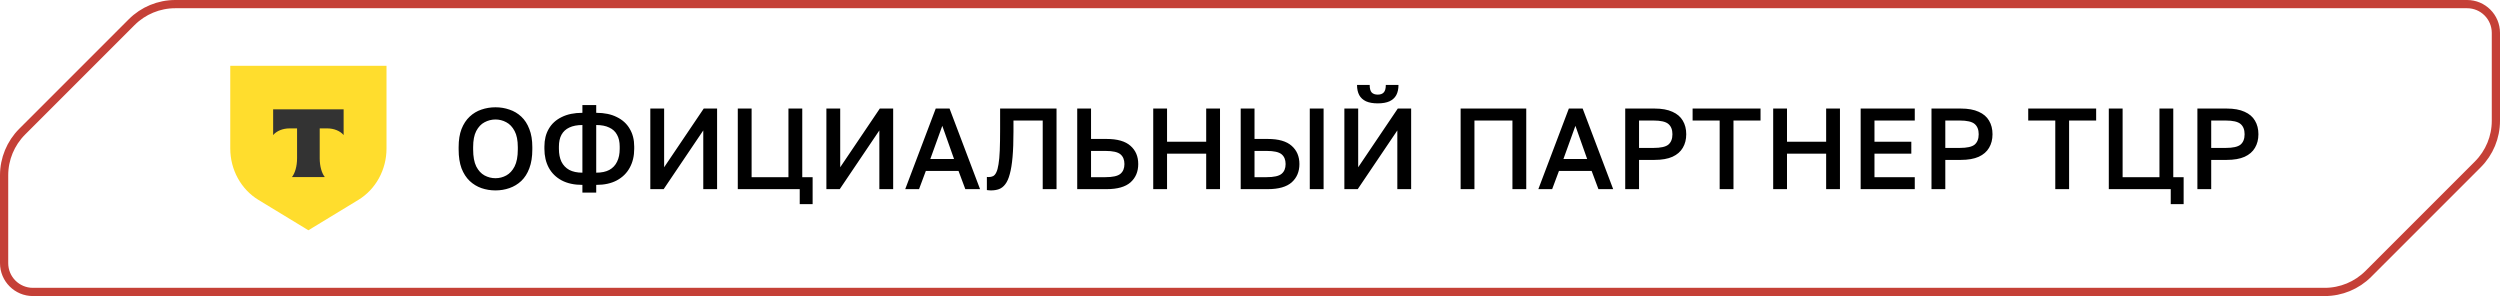
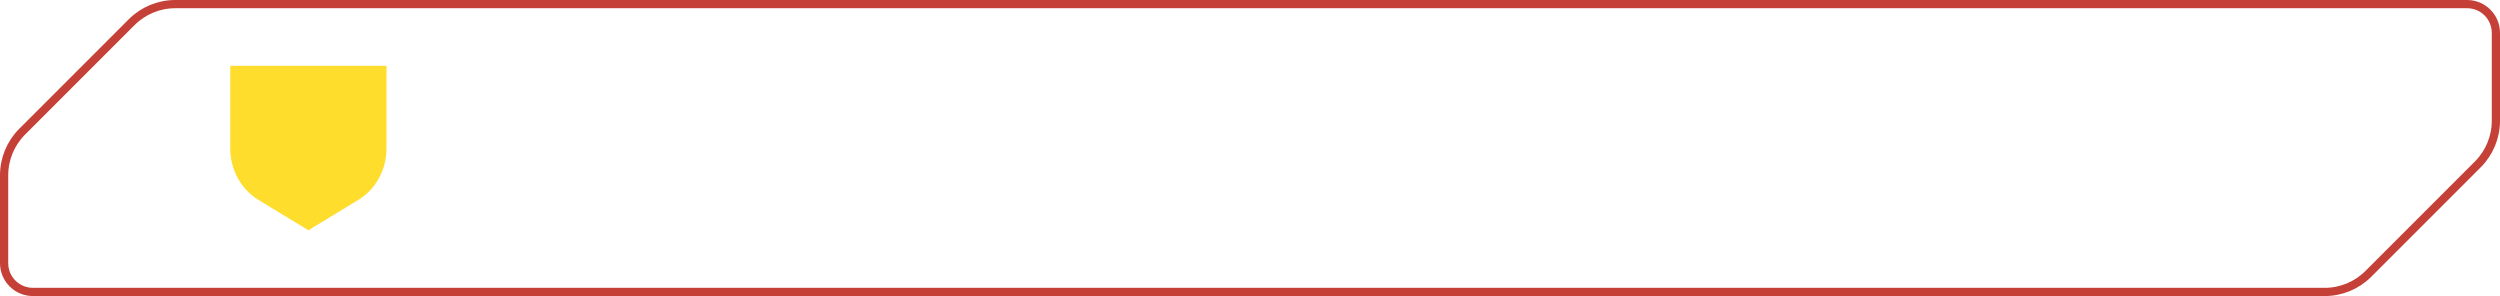
<svg xmlns="http://www.w3.org/2000/svg" width="304" height="36" viewBox="0 0 304 36" fill="none">
  <path d="M16.01 2.697C17.417 1.29 19.325 0.5 21.314 0.5H300C301.933 0.5 303.5 2.067 303.5 4V14.686C303.5 16.675 302.71 18.583 301.303 19.99L287.99 33.303C286.583 34.71 284.675 35.5 282.686 35.5H4C2.067 35.5 0.5 33.933 0.5 32V21.314C0.5 19.325 1.29 17.417 2.697 16.01L16.01 2.697Z" stroke="#C54037" />
  <path d="M28 8H47V18.059C47 20.637 45.693 23.02 43.572 24.309L37.5 28L31.428 24.309C29.307 23.02 28 20.637 28 18.059V8Z" fill="#FFDD2D" />
-   <path fill-rule="evenodd" clip-rule="evenodd" d="M33.214 13.294V16.423C33.621 15.94 34.36 15.613 35.205 15.613H36.123V19.249C36.123 20.217 35.873 21.064 35.502 21.53H39.496C39.126 21.063 38.877 20.218 38.877 19.251V15.613H39.795C40.64 15.613 41.379 15.94 41.785 16.423V13.294H33.214Z" fill="#333333" />
-   <path d="M60.25 23.154C59.653 23.154 59.083 23.061 58.542 22.874C58.01 22.687 57.534 22.398 57.114 22.006C56.694 21.605 56.363 21.091 56.12 20.466C55.887 19.831 55.77 19.066 55.77 18.17V17.89C55.77 17.031 55.887 16.299 56.12 15.692C56.363 15.076 56.694 14.572 57.114 14.18C57.534 13.788 58.01 13.503 58.542 13.326C59.083 13.139 59.653 13.046 60.25 13.046C60.847 13.046 61.412 13.139 61.944 13.326C62.485 13.503 62.966 13.788 63.386 14.18C63.806 14.572 64.133 15.076 64.366 15.692C64.609 16.299 64.73 17.031 64.73 17.89V18.17C64.73 19.066 64.609 19.831 64.366 20.466C64.133 21.091 63.806 21.605 63.386 22.006C62.966 22.398 62.485 22.687 61.944 22.874C61.412 23.061 60.847 23.154 60.25 23.154ZM60.25 21.67C60.717 21.67 61.155 21.558 61.566 21.334C61.977 21.11 62.313 20.746 62.574 20.242C62.835 19.729 62.966 19.038 62.966 18.17V17.89C62.966 17.069 62.835 16.415 62.574 15.93C62.313 15.435 61.977 15.081 61.566 14.866C61.155 14.642 60.717 14.53 60.25 14.53C59.783 14.53 59.34 14.642 58.92 14.866C58.509 15.081 58.173 15.435 57.912 15.93C57.66 16.415 57.534 17.069 57.534 17.89V18.17C57.534 19.038 57.66 19.729 57.912 20.242C58.173 20.746 58.509 21.11 58.92 21.334C59.34 21.558 59.783 21.67 60.25 21.67ZM70.82 23.42V22.482C69.831 22.482 68.991 22.3 68.3 21.936C67.609 21.563 67.087 21.049 66.732 20.396C66.377 19.733 66.2 18.968 66.2 18.1V17.82C66.2 16.989 66.377 16.271 66.732 15.664C67.087 15.048 67.609 14.572 68.3 14.236C68.991 13.891 69.831 13.718 70.82 13.718V12.78H72.5V13.718C73.489 13.718 74.325 13.891 75.006 14.236C75.697 14.572 76.219 15.048 76.574 15.664C76.938 16.271 77.12 16.989 77.12 17.82V18.1C77.12 18.968 76.938 19.733 76.574 20.396C76.219 21.049 75.697 21.563 75.006 21.936C74.325 22.3 73.489 22.482 72.5 22.482V23.42H70.82ZM75.356 18.1V17.82C75.356 17.251 75.249 16.775 75.034 16.392C74.829 16 74.511 15.706 74.082 15.51C73.662 15.305 73.135 15.202 72.5 15.202V20.998C73.144 20.998 73.676 20.886 74.096 20.662C74.516 20.429 74.829 20.097 75.034 19.668C75.249 19.239 75.356 18.716 75.356 18.1ZM67.964 17.82V18.1C67.964 18.716 68.067 19.239 68.272 19.668C68.487 20.097 68.804 20.429 69.224 20.662C69.653 20.886 70.185 20.998 70.82 20.998V15.202C70.185 15.202 69.653 15.305 69.224 15.51C68.804 15.706 68.487 16 68.272 16.392C68.067 16.775 67.964 17.251 67.964 17.82ZM79.078 23V13.2H80.758V20.34L85.574 13.2H87.198V23H85.518V15.86L80.702 23H79.078ZM97.247 24.82V23H89.715V13.2H91.395V21.544H95.875V13.2H97.555V21.544H98.815V24.82H97.247ZM100.489 23V13.2H102.169V20.34L106.985 13.2H108.609V23H106.929V15.86L102.113 23H100.489ZM110.075 23L113.785 13.2H115.465L119.175 23H117.383L116.557 20.788H112.581L111.755 23H110.075ZM113.127 19.332H116.011L114.583 15.3L113.127 19.332ZM120.494 23.154C120.42 23.154 120.336 23.149 120.242 23.14C120.158 23.14 120.079 23.131 120.004 23.112V21.516C120.032 21.525 120.102 21.53 120.214 21.53C120.42 21.53 120.602 21.493 120.76 21.418C120.919 21.334 121.05 21.18 121.152 20.956C121.264 20.732 121.353 20.405 121.418 19.976C121.493 19.547 121.544 18.987 121.572 18.296C121.6 17.596 121.614 16.737 121.614 15.72V13.2H128.474V23H126.794V14.656H123.238V16C123.238 17.223 123.201 18.254 123.126 19.094C123.052 19.934 122.94 20.625 122.79 21.166C122.65 21.698 122.468 22.109 122.244 22.398C122.03 22.687 121.773 22.888 121.474 23C121.185 23.103 120.858 23.154 120.494 23.154ZM130.99 23V13.2H132.67V16.896H134.56C135.876 16.896 136.847 17.176 137.472 17.736C138.098 18.287 138.41 19.024 138.41 19.948C138.41 20.872 138.098 21.614 137.472 22.174C136.847 22.725 135.876 23 134.56 23H130.99ZM132.67 21.544H134.42C135.307 21.544 135.914 21.409 136.24 21.138C136.567 20.867 136.73 20.471 136.73 19.948C136.73 19.425 136.567 19.029 136.24 18.758C135.914 18.487 135.307 18.352 134.42 18.352H132.67V21.544ZM140.233 23V13.2H141.913V17.232H146.673V13.2H148.353V23H146.673V18.688H141.913V23H140.233ZM150.869 23V13.2H152.549V16.896H154.159C155.475 16.896 156.446 17.176 157.071 17.736C157.697 18.287 158.009 19.024 158.009 19.948C158.009 20.872 157.697 21.614 157.071 22.174C156.446 22.725 155.475 23 154.159 23H150.869ZM152.549 21.544H154.019C154.906 21.544 155.513 21.409 155.839 21.138C156.166 20.867 156.329 20.471 156.329 19.948C156.329 19.425 156.166 19.029 155.839 18.758C155.513 18.487 154.906 18.352 154.019 18.352H152.549V21.544ZM159.269 23V13.2H160.949V23H159.269ZM163.475 23V13.2H165.155V20.34L169.971 13.2H171.595V23H169.915V15.86L165.099 23H163.475ZM167.535 12.57C166.956 12.57 166.48 12.486 166.107 12.318C165.734 12.141 165.458 11.889 165.281 11.562C165.104 11.226 165.015 10.815 165.015 10.33H166.555C166.555 10.759 166.634 11.063 166.793 11.24C166.961 11.417 167.208 11.506 167.535 11.506C167.862 11.506 168.104 11.417 168.263 11.24C168.431 11.063 168.515 10.759 168.515 10.33H170.055C170.055 10.815 169.966 11.226 169.789 11.562C169.612 11.889 169.336 12.141 168.963 12.318C168.59 12.486 168.114 12.57 167.535 12.57ZM177.612 23V13.2H185.592V23H183.912V14.656H179.292V23H177.612ZM187.062 23L190.772 13.2H192.452L196.162 23H194.37L193.544 20.788H189.568L188.742 23H187.062ZM190.114 19.332H192.998L191.57 15.3L190.114 19.332ZM197.627 23V13.2H201.197C202.075 13.2 202.798 13.331 203.367 13.592C203.937 13.844 204.357 14.203 204.627 14.67C204.907 15.137 205.047 15.687 205.047 16.322C205.047 16.957 204.907 17.507 204.627 17.974C204.357 18.441 203.937 18.805 203.367 19.066C202.798 19.318 202.075 19.444 201.197 19.444H199.307V23H197.627ZM199.307 17.988H201.057C201.944 17.988 202.551 17.853 202.877 17.582C203.204 17.302 203.367 16.882 203.367 16.322C203.367 15.771 203.204 15.356 202.877 15.076C202.551 14.796 201.944 14.656 201.057 14.656H199.307V17.988ZM209.111 23V14.656H205.821V13.2H214.081V14.656H210.791V23H209.111ZM215.619 23V13.2H217.299V17.232H222.059V13.2H223.739V23H222.059V18.688H217.299V23H215.619ZM226.256 23V13.2H232.836V14.656H227.936V17.232H232.416V18.688H227.936V21.544H232.836V23H226.256ZM234.869 23V13.2H238.439C239.317 13.2 240.04 13.331 240.609 13.592C241.179 13.844 241.599 14.203 241.869 14.67C242.149 15.137 242.289 15.687 242.289 16.322C242.289 16.957 242.149 17.507 241.869 17.974C241.599 18.441 241.179 18.805 240.609 19.066C240.04 19.318 239.317 19.444 238.439 19.444H236.549V23H234.869ZM236.549 17.988H238.299C239.186 17.988 239.793 17.853 240.119 17.582C240.446 17.302 240.609 16.882 240.609 16.322C240.609 15.771 240.446 15.356 240.119 15.076C239.793 14.796 239.186 14.656 238.299 14.656H236.549V17.988ZM249.922 23V14.656H246.632V13.2H254.892V14.656H251.602V23H249.922ZM263.962 24.82V23H256.43V13.2H258.11V21.544H262.59V13.2H264.27V21.544H265.53V24.82H263.962ZM267.203 23V13.2H270.773C271.651 13.2 272.374 13.331 272.943 13.592C273.513 13.844 273.933 14.203 274.203 14.67C274.483 15.137 274.623 15.687 274.623 16.322C274.623 16.957 274.483 17.507 274.203 17.974C273.933 18.441 273.513 18.805 272.943 19.066C272.374 19.318 271.651 19.444 270.773 19.444H268.883V23H267.203ZM268.883 17.988H270.633C271.52 17.988 272.127 17.853 272.453 17.582C272.78 17.302 272.943 16.882 272.943 16.322C272.943 15.771 272.78 15.356 272.453 15.076C272.127 14.796 271.52 14.656 270.633 14.656H268.883V17.988Z" fill="black" />
</svg>